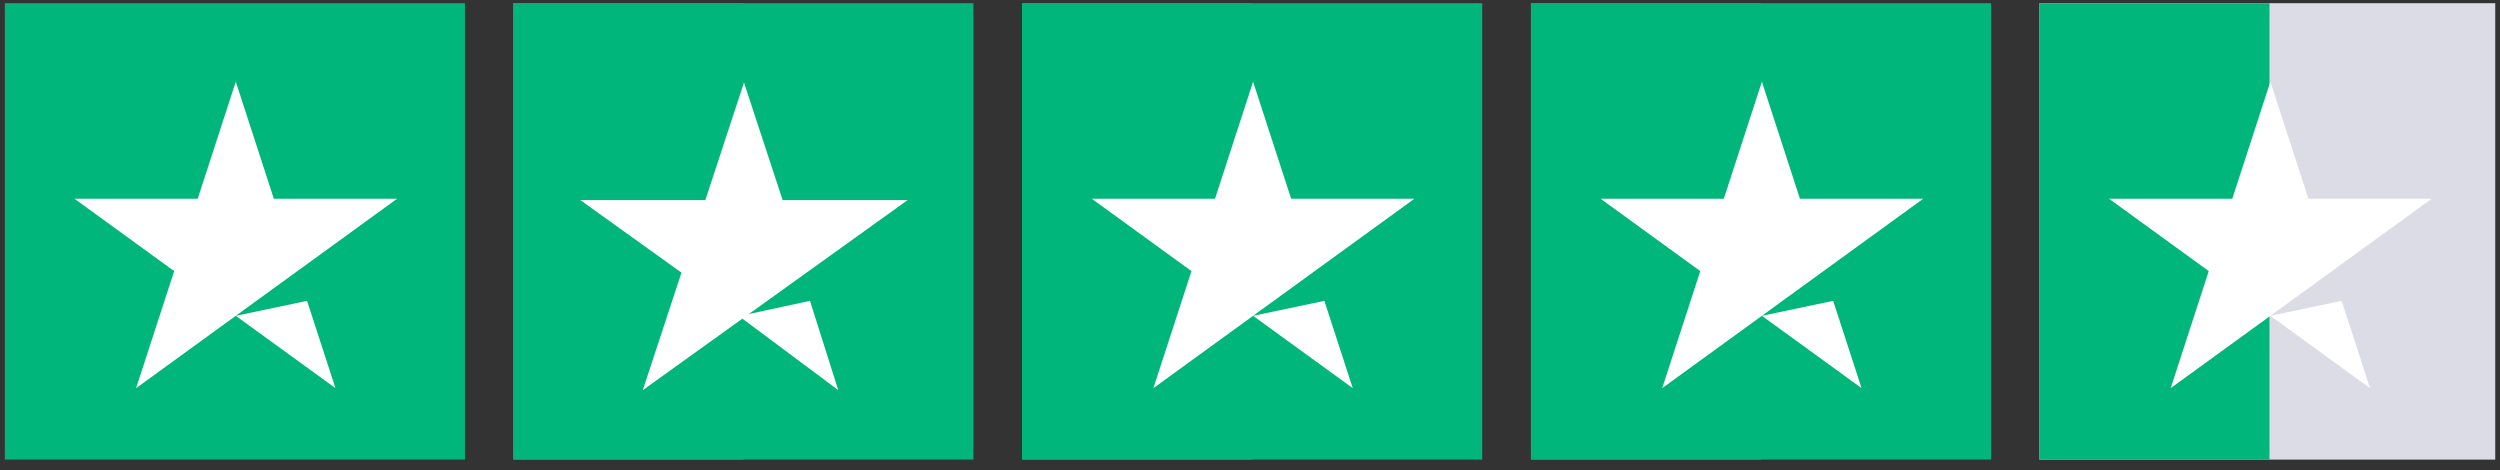
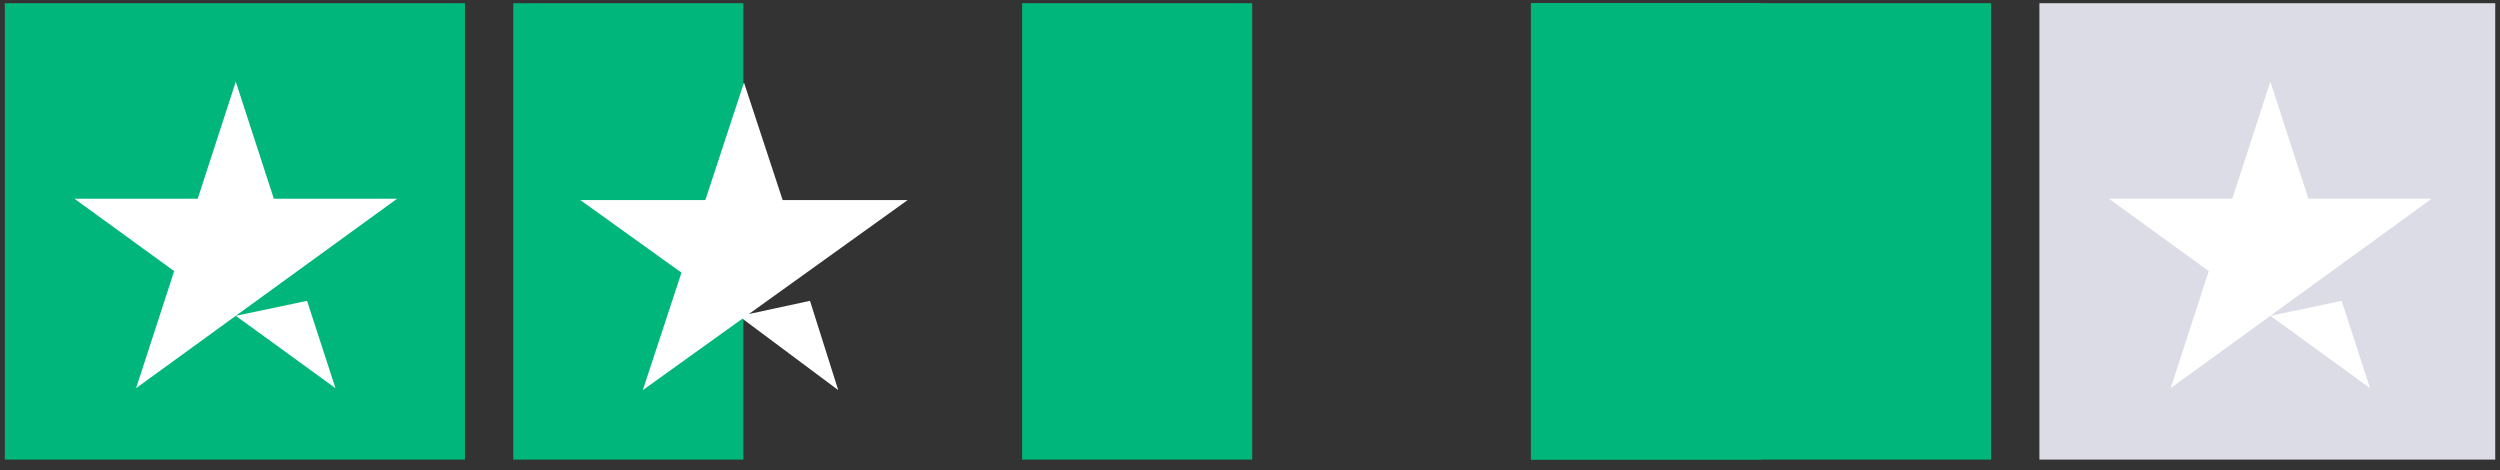
<svg xmlns="http://www.w3.org/2000/svg" width="234" height="44" viewBox="0 0 234 44" fill="none">
  <rect x="0" y="0" width="234" height="44" fill="#333333" stroke="none" />
  <g clip-path="url(#clip0_320_1522)">
    <path d="M0.451 43.324H43.519V0.298H0.451V43.324Z" fill="#00B67A" />
    <path d="M37.165 18.604L12.738 36.331L16.302 25.375L6.972 18.604H18.505L22.069 7.646L25.632 18.604H37.165ZM22.07 29.561L28.741 28.159L31.399 36.331L22.07 29.561Z" fill="white" />
-     <path d="M48.044 43.324H91.112V0.298H48.044V43.324Z" fill="#00B67A" />
    <path d="M48.044 43.324H69.578V0.298H48.044V43.324Z" fill="#00B67A" />
    <path d="M70.093 29.393L75.814 28.158L78.46 36.516L69.489 29.827L60.167 36.516L63.785 25.52L54.314 18.724H66.021L69.637 7.728L73.255 18.724H84.96L70.093 29.393Z" fill="white" />
-     <path d="M95.67 43.324H138.738V0.298H95.67V43.324Z" fill="#00B67A" />
    <path d="M95.67 43.324H117.204V0.298H95.67V43.324Z" fill="#00B67A" />
-     <path d="M132.385 18.604L107.958 36.331L111.522 25.375L102.192 18.604H113.725L117.288 7.646L120.852 18.604L132.385 18.604ZM117.289 29.561L123.96 28.159L126.618 36.331L117.289 29.561Z" fill="white" />
    <path d="M143.296 43.324H186.364V0.298H143.296V43.324Z" fill="#00B67A" />
    <path d="M143.296 43.324H164.83V0.298H143.296V43.324Z" fill="#00B67A" />
-     <path d="M180.009 18.604L155.582 36.331L159.146 25.375L149.815 18.604H161.348L164.912 7.646L168.476 18.604L180.009 18.604ZM164.913 29.561L171.584 28.159L174.242 36.331L164.913 29.561Z" fill="white" />
    <path d="M190.889 43.324H233.957V0.298H190.889V43.324Z" fill="#DCDCE6" />
-     <path d="M190.889 43.324H212.423V0.298H190.889V43.324Z" fill="#00B67A" />
    <path d="M227.602 18.604L203.175 36.331L206.739 25.375L197.408 18.604H208.942L212.505 7.646L216.069 18.604H227.602ZM212.506 29.561L219.177 28.159L221.835 36.331L212.506 29.561Z" fill="white" />
  </g>
  <defs>
    <clipPath id="clip0_320_1522">
      <rect width="233.11" height="42.72" fill="white" transform="translate(0.445 0.298)" />
    </clipPath>
  </defs>
</svg>